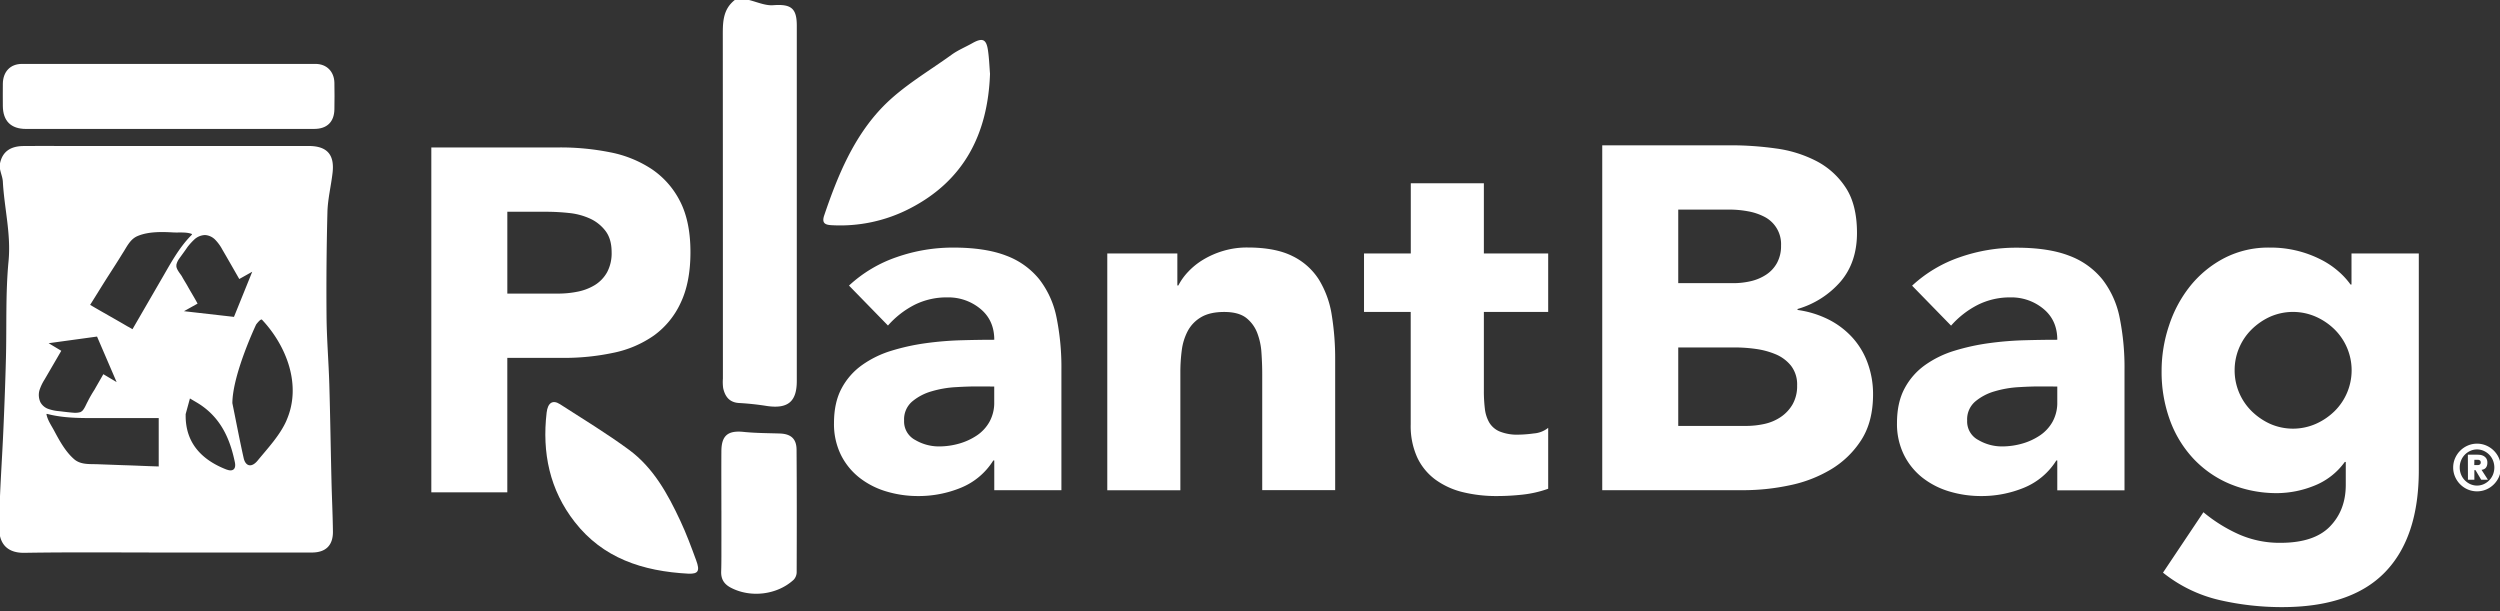
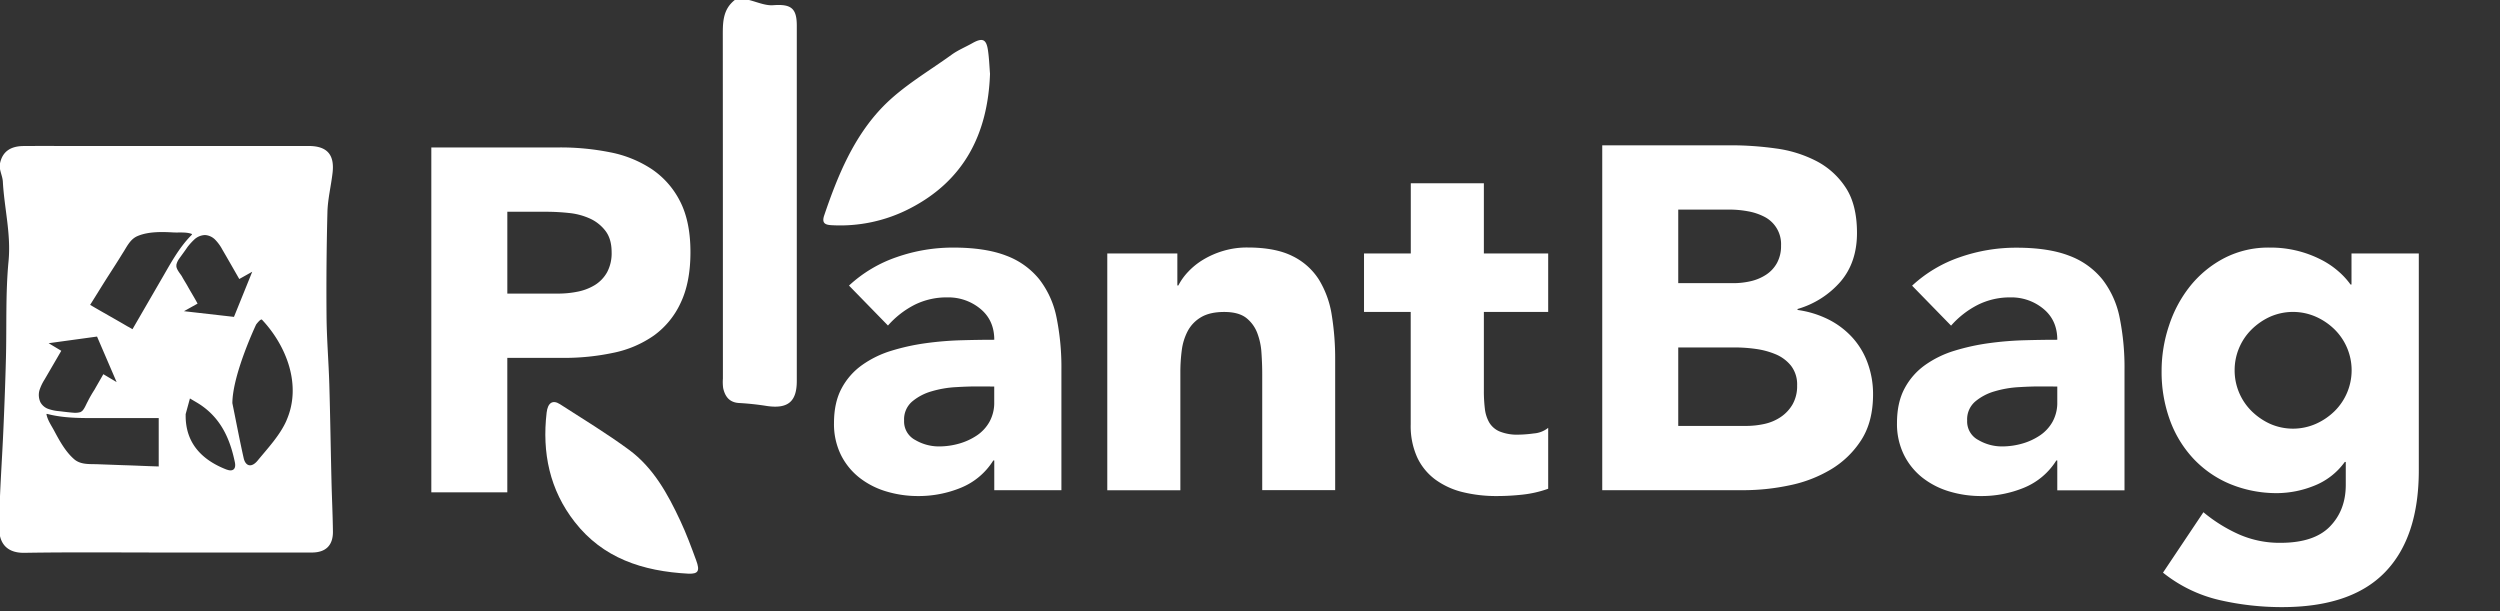
<svg xmlns="http://www.w3.org/2000/svg" id="Layer_1" data-name="Layer 1" viewBox="0 0 1170 286.1">
  <rect x="0" y="0" width="1170" height="286.1" fill="#333333" stroke="none" />
  <defs>
    <style>.cls-1{fill:#fff;}</style>
  </defs>
-   <path class="cls-1" d="M79.14,60.34q-33.48,0-67,0c-7,0-10.74-3.71-10.81-10.7,0-3.5-.06-7,0-10.49.08-5.56,3.47-9.23,8.92-9.24q68.7-.06,137.41,0c5.24,0,8.73,3.6,8.84,8.8.1,4.17.06,8.33,0,12.5-.12,5.85-3.46,9.11-9.41,9.12Q113.13,60.37,79.14,60.34Z" />
  <path class="cls-1" d="M465.32,215.51h-.46a32.15,32.15,0,0,1-15.16,12.76,52,52,0,0,1-19.95,3.88A51.16,51.16,0,0,1,414.82,230a37.77,37.77,0,0,1-12.66-6.49,31.25,31.25,0,0,1-8.66-10.72A32.7,32.7,0,0,1,390.31,198q0-9.57,3.53-16.19a31.54,31.54,0,0,1,9.58-10.94,47.46,47.46,0,0,1,13.79-6.73,101.3,101.3,0,0,1,16.07-3.53,153.14,153.14,0,0,1,16.65-1.37q8.31-.23,15.39-.23,0-9.12-6.5-14.48a23.43,23.43,0,0,0-15.39-5.35A33.51,33.51,0,0,0,428,142.66a42.16,42.16,0,0,0-12.43,9.69l-18.24-18.7a62.66,62.66,0,0,1,22.35-13.33,79.71,79.71,0,0,1,26.45-4.45q15,0,24.73,3.76a36.07,36.07,0,0,1,15.51,11.06,42.71,42.71,0,0,1,8.09,17.9,117.48,117.48,0,0,1,2.28,24.51v56.31H465.32Zm-8.44-34.66q-3.87,0-9.69.34A49.46,49.46,0,0,0,436,183.13a24.81,24.81,0,0,0-9.12,4.79,11,11,0,0,0-3.76,8.89,9.77,9.77,0,0,0,5.24,9.12,21.9,21.9,0,0,0,10.95,3,34.43,34.43,0,0,0,9.69-1.36,29.34,29.34,0,0,0,8.32-3.88,18.65,18.65,0,0,0,5.81-6.39,18.41,18.41,0,0,0,2.17-9.11v-7.3Z" />
  <path class="cls-1" d="M518.21,118.61H551v15h.46a27.67,27.67,0,0,1,4.56-6.38,32.81,32.81,0,0,1,7.07-5.7,40.15,40.15,0,0,1,9.35-4.1,38.73,38.73,0,0,1,11.4-1.6q13,0,21,4a30.4,30.4,0,0,1,12.43,11.06,44.89,44.89,0,0,1,6,16.64,126.93,126.93,0,0,1,1.59,20.75v61.1H590.72V175.15q0-4.78-.35-9.92a31.05,31.05,0,0,0-2-9.46,16.4,16.4,0,0,0-5.24-7.07Q579.54,146,572.93,146t-10.72,2.39a16.48,16.48,0,0,0-6.27,6.38,26.32,26.32,0,0,0-2.85,9,78.69,78.69,0,0,0-.68,10.49v55.17h-34.2Z" />
  <path class="cls-1" d="M724.55,146h-30.1V182.9a68.12,68.12,0,0,0,.46,8.32,16.75,16.75,0,0,0,2.05,6.5,10.34,10.34,0,0,0,4.9,4.22,21.7,21.7,0,0,0,8.78,1.48,59.09,59.09,0,0,0,7.18-.57,12.15,12.15,0,0,0,6.73-2.62v28.5a51.82,51.82,0,0,1-11.86,2.74,110.75,110.75,0,0,1-12.08.68,66,66,0,0,1-16-1.82,36.46,36.46,0,0,1-12.77-5.82,27.23,27.23,0,0,1-8.55-10.37,35.53,35.53,0,0,1-3.08-15.51V146H638.36V118.61h21.89V85.77h34.2v32.84h30.1Z" />
  <path class="cls-1" d="M749.85,68h60.2a151.91,151.91,0,0,1,21.09,1.48,57.73,57.73,0,0,1,19,5.93,36.34,36.34,0,0,1,13.68,12.43q5.25,8,5.25,21.2,0,13.68-7.64,22.69a42.06,42.06,0,0,1-20.18,12.88v.45a46.42,46.42,0,0,1,14.48,4.45,38.5,38.5,0,0,1,11.17,8.44,35.83,35.83,0,0,1,7.18,12,42.08,42.08,0,0,1,2.51,14.59q0,12.76-5.47,21.32A43.14,43.14,0,0,1,857,219.61a61.57,61.57,0,0,1-19.49,7.52A104.34,104.34,0,0,1,816,229.41H749.85Zm35.57,64.52h25.77a36.1,36.1,0,0,0,8.09-.91,22.16,22.16,0,0,0,7.18-3,15.41,15.41,0,0,0,5.13-5.47,16.43,16.43,0,0,0,1.94-8.21,14.33,14.33,0,0,0-7.75-13.45A26.81,26.81,0,0,0,818,98.88a46.71,46.71,0,0,0-8.44-.79H785.42Zm0,66.81h31.92a39.76,39.76,0,0,0,8.32-.91,22,22,0,0,0,7.64-3.2,18.12,18.12,0,0,0,5.59-5.92,17.18,17.18,0,0,0,2.16-8.9,14.27,14.27,0,0,0-2.85-9.23A18.15,18.15,0,0,0,831,165.8a37.18,37.18,0,0,0-9.35-2.51,70.34,70.34,0,0,0-9.34-.68H785.42Z" />
  <path class="cls-1" d="M962.81,215.51h-.46a32.2,32.2,0,0,1-15.16,12.76,52,52,0,0,1-20,3.88A51.28,51.28,0,0,1,912.3,230a37.82,37.82,0,0,1-12.65-6.49A31.39,31.39,0,0,1,891,212.77,32.7,32.7,0,0,1,887.79,198q0-9.57,3.54-16.19a31.51,31.51,0,0,1,9.57-10.94,47.65,47.65,0,0,1,13.8-6.73,101.05,101.05,0,0,1,16.07-3.53,152.94,152.94,0,0,1,16.65-1.37q8.31-.23,15.39-.23,0-9.12-6.5-14.48a23.43,23.43,0,0,0-15.39-5.35,33.51,33.51,0,0,0-15.39,3.53,42.16,42.16,0,0,0-12.43,9.69l-18.24-18.7a62.66,62.66,0,0,1,22.35-13.33,79.65,79.65,0,0,1,26.44-4.45q15.06,0,24.74,3.76a36.07,36.07,0,0,1,15.51,11.06,42.71,42.71,0,0,1,8.09,17.9,117.48,117.48,0,0,1,2.28,24.51v56.31H962.81Zm-8.44-34.66c-2.59,0-5.81.11-9.69.34a49.36,49.36,0,0,0-11.17,1.94,24.73,24.73,0,0,0-9.12,4.79,11,11,0,0,0-3.76,8.89,9.77,9.77,0,0,0,5.24,9.12,21.86,21.86,0,0,0,10.94,3,34.38,34.38,0,0,0,9.69-1.36,29.08,29.08,0,0,0,8.32-3.88,18.78,18.78,0,0,0,5.82-6.39,18.41,18.41,0,0,0,2.17-9.11v-7.3Z" />
  <path class="cls-1" d="M1132,220.07q0,31.45-15.85,47.76t-48.22,16.3a129.85,129.85,0,0,1-29.18-3.3A66.11,66.11,0,0,1,1012.28,268l18.92-28.28A71.43,71.43,0,0,0,1048,250.16a47.22,47.22,0,0,0,19.27,3.88q15.72,0,23.14-7.64t7.41-19.49V216.19h-.46a32.18,32.18,0,0,1-14.7,11.28,46.94,46.94,0,0,1-16.53,3.31,57,57,0,0,1-22.35-4.22,49.79,49.79,0,0,1-17.21-11.85,52.8,52.8,0,0,1-11.06-18.13,65.83,65.83,0,0,1-3.88-23,66.59,66.59,0,0,1,3.54-21.43,58.61,58.61,0,0,1,10-18.47A50.26,50.26,0,0,1,1041,120.77a44.9,44.9,0,0,1,21.2-4.9,51.7,51.7,0,0,1,24.17,5.7,39.5,39.5,0,0,1,8.21,5.59,35.26,35.26,0,0,1,5.47,6h.45V118.61H1132Zm-86.19-46.74a26.77,26.77,0,0,0,7.87,19,30.07,30.07,0,0,0,8.66,6,26.6,26.6,0,0,0,21.55,0,29.7,29.7,0,0,0,8.78-6,26.9,26.9,0,0,0,0-38.07,29.68,29.68,0,0,0-8.78-6,26.6,26.6,0,0,0-21.55,0,30,30,0,0,0-8.66,6,26.77,26.77,0,0,0-7.87,19Z" />
-   <path class="cls-1" d="M1148.09,218.79a10.69,10.69,0,0,1,.89-4.33,11.35,11.35,0,0,1,5.94-5.94,11,11,0,0,1,8.67,0,11.35,11.35,0,0,1,5.94,5.94,11.12,11.12,0,0,1,0,8.67,11.35,11.35,0,0,1-5.94,5.94,11.12,11.12,0,0,1-8.67,0,11.35,11.35,0,0,1-5.94-5.94A10.73,10.73,0,0,1,1148.09,218.79Zm3.06,0a8.64,8.64,0,0,0,.63,3.29,8.27,8.27,0,0,0,1.74,2.68,8.56,8.56,0,0,0,2.58,1.82,7.74,7.74,0,0,0,6.3,0,8.56,8.56,0,0,0,2.58-1.82,8.27,8.27,0,0,0,1.74-2.68,8.88,8.88,0,0,0,0-6.57,8.31,8.31,0,0,0-1.74-2.69,8.53,8.53,0,0,0-2.58-1.81,7.64,7.64,0,0,0-6.3,0,8.53,8.53,0,0,0-2.58,1.81,8.31,8.31,0,0,0-1.74,2.69A8.59,8.59,0,0,0,1151.15,218.79Zm3.81-6h4.14q.48,0,1.32.06a4.9,4.9,0,0,1,1.65.42,3.7,3.7,0,0,1,1.41,1.13,3.44,3.44,0,0,1,.6,2.17,4,4,0,0,1-.24,1.49,2.88,2.88,0,0,1-.61,1,2.53,2.53,0,0,1-.87.57,4,4,0,0,1-1,.25l3,4.65h-3.15l-2.67-4.5H1158v4.5H1155Zm3,4.86h1.23l.59,0a1.84,1.84,0,0,0,.58-.15,1.07,1.07,0,0,0,.45-.37,1.22,1.22,0,0,0,.18-.71,1.19,1.19,0,0,0-.18-.7,1.1,1.1,0,0,0-.45-.38,1.84,1.84,0,0,0-.58-.15l-.59,0H1158Z" />
  <path class="cls-1" d="M201.86,69h60a118.42,118.42,0,0,1,23.71,2.28A53.88,53.88,0,0,1,305,79.14a39.78,39.78,0,0,1,13.23,15q4.89,9.46,4.9,23.83,0,14.14-4.56,23.71A38.87,38.87,0,0,1,306.06,157a50.76,50.76,0,0,1-18.92,8.09,110.76,110.76,0,0,1-23.72,2.4h-26v62.92H201.86Zm35.57,68.4h23.71a45.75,45.75,0,0,0,9.24-.91,24.57,24.57,0,0,0,8-3.08,16.48,16.48,0,0,0,5.7-5.93,18.78,18.78,0,0,0,2.16-9.46q0-6.15-2.85-9.92a19,19,0,0,0-7.29-5.81,31.22,31.22,0,0,0-9.92-2.62,101.46,101.46,0,0,0-10.49-.57H237.43Z" />
  <path class="cls-1" d="M350-.13c4,.92,8,2.85,11.85,2.57,8.3-.62,11.05,1.33,11.05,9.55q0,83.16,0,166.32c0,9.64-4.13,13.1-13.9,11.71a126.86,126.86,0,0,0-12.87-1.4c-4.75-.18-6.8-3-7.69-7a21.65,21.65,0,0,1-.12-4.49q0-79.67-.05-159.32c0-6.73-.31-13.27,5.75-17.92Z" />
  <path class="cls-1" d="M463.33,34.54c-1,28.21-12.23,50-37.46,63a70.91,70.91,0,0,1-36.69,7.85c-3-.16-4.7-.92-3.44-4.62,6.3-18.57,13.81-36.84,27.55-50.94,9.26-9.49,21.22-16.38,32.11-24.25,2.93-2.12,6.38-3.53,9.56-5.32,4.83-2.73,6.64-2,7.41,3.28C462.92,27.31,463.05,31.14,463.33,34.54Z" />
  <path class="cls-1" d="M322.34,268.49c-21.84-1.14-40.22-7.38-53.35-24.19-11.75-15-15.37-32.46-13.16-51.23.53-4.53,2.81-6.11,6.21-3.93,10.87,7,21.94,13.72,32.34,21.37,11.41,8.4,18.13,20.64,24,33.2,2.82,6,5.13,12.25,7.41,18.47C327.72,267.34,326.65,268.59,322.34,268.49Z" />
-   <path class="cls-1" d="M337.61,239c0-9.31-.06-18.63,0-27.94.06-7.32,3.14-9.68,10.4-8.93,5.6.57,11.27.57,16.91.75,5.16.17,7.83,2.41,7.87,7.56.14,19.13.12,38.27.05,57.4a5.26,5.26,0,0,1-1.41,3.49c-7.72,7.11-20.17,8.56-29.4,3.71-3.16-1.66-4.64-4-4.52-7.59.16-4.82.09-9.65.11-14.47,0-4.66,0-9.32,0-14Z" />
  <path class="cls-1" d="M154.12,179.94c-.31-10.64-1.21-21.26-1.3-31.9-.14-16.28,0-32.58.42-48.87.17-6.12,1.71-12.19,2.4-18.31,1-8.57-2.66-12.54-11.21-12.54L41,68.34c-10,0-20-.07-30,0-6,.06-9.84,2.53-11,8.14C-.64,79.13,1.18,82.15,1.33,85,2,97.42,5.21,109.5,4,122.22c-1.44,15-.83,30.25-1.22,45.38-.27,10.65-.67,21.29-1.13,31.93C1,215.26-.24,231-.41,246.72c-.09,8.64,4.68,12.13,11.89,12,22.15-.37,44.32-.13,66.48-.14q34,0,68,0c6.48,0,9.91-3.35,9.85-9.79-.09-8-.5-16-.68-23.94C154.76,209.88,154.56,194.91,154.12,179.94Zm-135.2,8.32a8.18,8.18,0,0,1-.45-5.62,22,22,0,0,1,2.37-5c.59-1,7.84-13.47,7.84-13.47l-5.92-3.55,22.65-3.11,9.17,21.31-6.22-3.7c-1.33,2.37-2.81,4.88-4.14,7.25C43,184.27,42,186,41,188c-.74,1.33-1.48,3.4-2.66,4.44-.3.15-.45.29-.74.44a9,9,0,0,1-2.81.3c-2.22-.15-4.59-.45-7-.74a20.58,20.58,0,0,1-5-1h0A6.82,6.82,0,0,1,18.92,188.26Zm55.36,9.91V218.3c-5.48-.14-11-.44-16.43-.59l-12-.44c-3.7-.15-7.69.3-10.8-2.07-4.15-3.41-7.11-8.74-9.62-13.47-1.33-2.52-3.26-5.18-3.7-8h.44c8.44,2.22,17.62,1.92,26.35,1.92H74.28Zm.58-66.3L62,154.07h0c-.73-.44-1.47-.88-2.35-1.33-5.78-3.4-11.7-6.66-17.47-10.06,3-4.74,5.77-9.32,8.73-13.92,2.08-3.25,4.3-6.66,6.37-10.06,2.07-3.11,3.55-6.81,7.25-8.29,5-2.08,11.24-1.93,16.57-1.63,2.81.15,6.07-.3,8.73.74a.53.53,0,0,1-.15.44C83.45,116.18,79.3,124.32,74.86,131.87Zm13.46,3c-1-1.93-2.22-3.7-3.25-5.63-.74-1.18-2.22-2.81-2.52-4.44v-.89a7.5,7.5,0,0,1,1.19-2.67h0c1.34-1.92,2.82-3.84,4-5.62a28.58,28.58,0,0,1,3.55-3.85A7.76,7.76,0,0,1,96,110a7.32,7.32,0,0,1,4.88,2.37,20.16,20.16,0,0,1,3.26,4.59c.74,1.19,7.84,13.62,7.84,13.62l6.07-3.41L109.5,148.3l-23.4-2.66,6.37-3.55C91.13,139.57,89.65,137.21,88.32,134.84Zm17.82,84.93c-11.18-4.3-19.38-12.05-19.25-25.51a4,4,0,0,1,0-.5q1-3.66,2-7.32c2,1.24,4.13,2.35,6,3.74,8.85,6.43,12.86,15.66,15,26C110.66,219.63,108.87,220.82,106.14,219.77Zm27.94-23c-3.06,6.92-8.63,12.82-13.54,18.79-2.79,3.39-5.62,2.69-6.5-1.19-1.92-8.54-3.54-17.15-5.29-25.72.1-13.59,11.12-36.8,11.12-36.8s2.13-2.91,2.75-2.25C134,161.72,141.36,180.25,134.08,196.73Z" />
</svg>